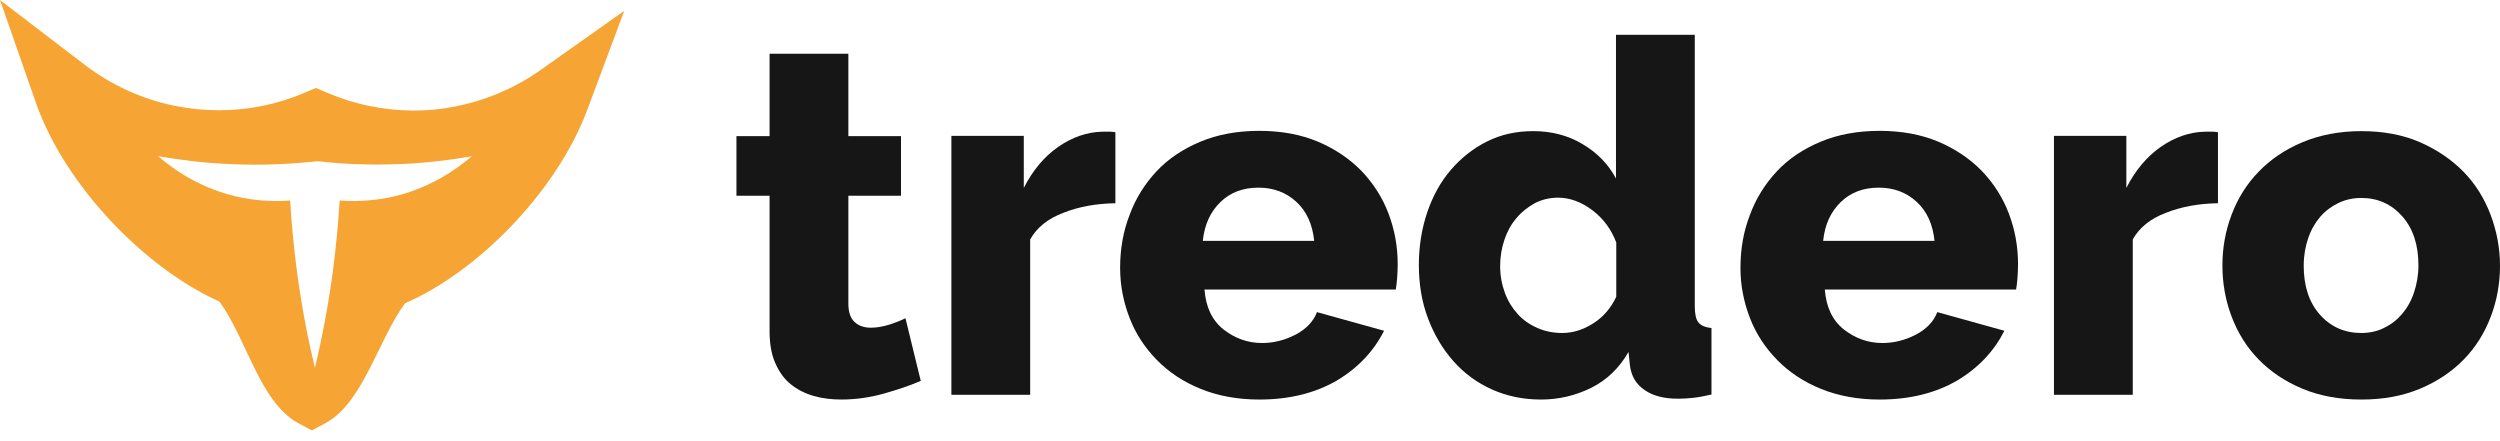
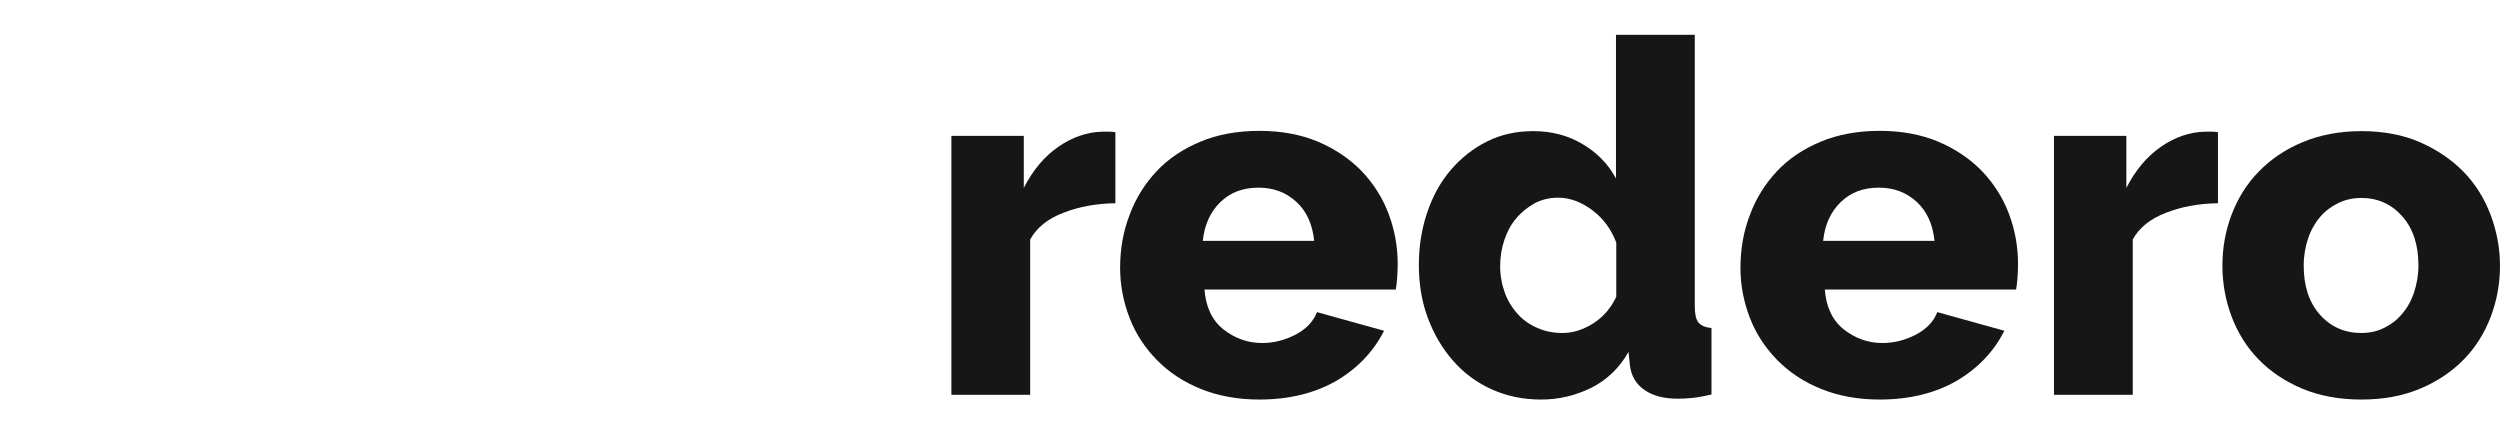
<svg xmlns="http://www.w3.org/2000/svg" width="170" height="30" viewBox="0 0 170 30" fill="none">
-   <path d="M62.612 25.9C61.873 26.221 61.021 26.506 60.075 26.771C59.128 27.036 58.163 27.168 57.216 27.168C56.553 27.168 55.91 27.093 55.323 26.922C54.736 26.752 54.206 26.487 53.77 26.127C53.316 25.767 52.975 25.275 52.71 24.669C52.445 24.063 52.331 23.344 52.331 22.492V13.309H50.078V9.258H52.331V3.653H57.689V9.258H61.268V13.309H57.689V20.655C57.689 21.242 57.841 21.659 58.125 21.905C58.409 22.17 58.787 22.284 59.223 22.284C59.62 22.284 60.037 22.208 60.472 22.075C60.889 21.943 61.268 21.791 61.571 21.64L62.612 25.9Z" fill="#161616" />
  <path d="M75.846 13.821C74.558 13.84 73.385 14.048 72.324 14.465C71.264 14.862 70.507 15.468 70.052 16.282V26.847H64.694V9.239H69.617V12.78C70.223 11.587 70.999 10.659 71.946 9.996C72.892 9.334 73.915 8.974 74.975 8.955C75.221 8.955 75.391 8.955 75.505 8.955C75.619 8.955 75.732 8.974 75.846 8.993V13.821Z" fill="#161616" />
  <path d="M85.635 27.169C84.158 27.169 82.832 26.923 81.659 26.449C80.485 25.976 79.481 25.313 78.667 24.48C77.853 23.647 77.228 22.701 76.812 21.622C76.395 20.542 76.168 19.406 76.168 18.213C76.168 16.945 76.376 15.733 76.812 14.616C77.228 13.48 77.853 12.496 78.648 11.644C79.443 10.792 80.447 10.129 81.621 9.637C82.794 9.145 84.139 8.898 85.635 8.898C87.13 8.898 88.456 9.145 89.629 9.637C90.784 10.129 91.769 10.792 92.583 11.625C93.378 12.458 94.003 13.423 94.419 14.522C94.836 15.62 95.044 16.775 95.044 17.967C95.044 18.289 95.025 18.592 95.006 18.895C94.987 19.198 94.95 19.463 94.912 19.69H81.905C81.999 20.883 82.416 21.773 83.192 22.398C83.968 23.004 84.839 23.325 85.824 23.325C86.6 23.325 87.357 23.136 88.096 22.757C88.815 22.379 89.308 21.868 89.554 21.224L94.117 22.492C93.416 23.875 92.356 25.011 90.898 25.881C89.421 26.733 87.679 27.169 85.635 27.169ZM89.364 16.377C89.251 15.26 88.853 14.37 88.153 13.726C87.452 13.083 86.6 12.761 85.578 12.761C84.517 12.761 83.665 13.083 82.984 13.745C82.302 14.408 81.905 15.279 81.791 16.377H89.364Z" fill="#161616" />
-   <path d="M104.794 27.169C103.582 27.169 102.484 26.941 101.462 26.487C100.439 26.032 99.569 25.389 98.83 24.556C98.092 23.723 97.524 22.757 97.107 21.659C96.691 20.561 96.482 19.349 96.482 18.024C96.482 16.755 96.672 15.563 97.05 14.445C97.429 13.329 97.959 12.363 98.66 11.549C99.36 10.735 100.174 10.091 101.121 9.618C102.068 9.144 103.109 8.917 104.264 8.917C105.495 8.917 106.612 9.201 107.596 9.788C108.6 10.375 109.357 11.151 109.887 12.136V2.366H115.245V20.807C115.245 21.337 115.321 21.716 115.491 21.924C115.662 22.132 115.946 22.265 116.381 22.303V26.828C115.889 26.941 115.472 27.017 115.113 27.055C114.753 27.093 114.412 27.112 114.109 27.112C113.162 27.112 112.405 26.922 111.837 26.525C111.25 26.127 110.928 25.578 110.834 24.84L110.739 23.931C110.114 25.029 109.262 25.843 108.202 26.373C107.123 26.904 105.987 27.169 104.794 27.169ZM106.233 22.643C106.971 22.643 107.672 22.416 108.353 21.981C109.035 21.545 109.546 20.939 109.906 20.182V16.49C109.565 15.6 109.035 14.862 108.278 14.294C107.52 13.726 106.744 13.442 105.949 13.442C105.362 13.442 104.832 13.575 104.359 13.821C103.885 14.086 103.45 14.427 103.109 14.843C102.749 15.26 102.484 15.752 102.295 16.32C102.106 16.888 102.011 17.475 102.011 18.1C102.011 18.743 102.124 19.349 102.333 19.917C102.541 20.485 102.844 20.959 103.204 21.356C103.563 21.754 104.018 22.076 104.548 22.303C105.059 22.53 105.627 22.643 106.233 22.643Z" fill="#161616" />
+   <path d="M104.794 27.169C103.582 27.169 102.484 26.941 101.462 26.487C100.439 26.032 99.569 25.389 98.83 24.556C98.092 23.723 97.524 22.757 97.107 21.659C96.691 20.561 96.482 19.349 96.482 18.024C96.482 16.755 96.672 15.563 97.05 14.445C97.429 13.329 97.959 12.363 98.66 11.549C99.36 10.735 100.174 10.091 101.121 9.618C102.068 9.144 103.109 8.917 104.264 8.917C105.495 8.917 106.612 9.201 107.596 9.788C108.6 10.375 109.357 11.151 109.887 12.136V2.366H115.245V20.807C115.245 21.337 115.321 21.716 115.491 21.924C115.662 22.132 115.946 22.265 116.381 22.303V26.828C115.889 26.941 115.472 27.017 115.113 27.055C114.753 27.093 114.412 27.112 114.109 27.112C113.162 27.112 112.405 26.922 111.837 26.525C111.25 26.127 110.928 25.578 110.834 24.84L110.739 23.931C110.114 25.029 109.262 25.843 108.202 26.373C107.123 26.904 105.987 27.169 104.794 27.169ZM106.233 22.643C106.971 22.643 107.672 22.416 108.353 21.981C109.035 21.545 109.546 20.939 109.906 20.182V16.49C109.565 15.6 109.035 14.862 108.278 14.294C107.52 13.726 106.744 13.442 105.949 13.442C105.362 13.442 104.832 13.575 104.359 13.821C103.885 14.086 103.45 14.427 103.109 14.843C102.749 15.26 102.484 15.752 102.295 16.32C102.106 16.888 102.011 17.475 102.011 18.1C102.011 18.743 102.124 19.349 102.333 19.917C102.541 20.485 102.844 20.959 103.204 21.356C103.563 21.754 104.018 22.076 104.548 22.303C105.059 22.53 105.627 22.643 106.233 22.643" fill="#161616" />
  <path d="M127.817 27.169C126.34 27.169 125.015 26.923 123.841 26.449C122.667 25.976 121.664 25.313 120.85 24.48C120.036 23.647 119.411 22.701 118.994 21.622C118.578 20.542 118.351 19.406 118.351 18.213C118.351 16.945 118.559 15.733 118.994 14.616C119.411 13.48 120.036 12.496 120.831 11.644C121.626 10.792 122.629 10.129 123.803 9.637C124.977 9.145 126.321 8.898 127.817 8.898C129.313 8.898 130.638 9.145 131.812 9.637C132.967 10.129 133.951 10.792 134.766 11.625C135.561 12.458 136.186 13.423 136.602 14.522C137.019 15.62 137.227 16.775 137.227 17.967C137.227 18.289 137.208 18.592 137.189 18.895C137.17 19.198 137.132 19.463 137.094 19.69H124.087C124.182 20.883 124.598 21.773 125.375 22.398C126.151 23.004 127.022 23.325 128.006 23.325C128.783 23.325 129.54 23.136 130.278 22.757C130.998 22.379 131.49 21.868 131.736 21.224L136.299 22.492C135.599 23.875 134.538 25.011 133.081 25.881C131.604 26.733 129.862 27.169 127.817 27.169ZM131.547 16.377C131.433 15.26 131.036 14.37 130.335 13.726C129.635 13.083 128.783 12.761 127.76 12.761C126.7 12.761 125.848 13.083 125.166 13.745C124.485 14.408 124.087 15.279 123.974 16.377H131.547Z" fill="#161616" />
  <path d="M150.821 13.821C149.533 13.84 148.359 14.048 147.299 14.465C146.239 14.862 145.481 15.468 145.027 16.282V26.847H139.669V9.239H144.592V12.78C145.197 11.587 145.974 10.659 146.92 9.996C147.867 9.334 148.889 8.974 149.95 8.955C150.196 8.955 150.366 8.955 150.48 8.955C150.593 8.955 150.707 8.974 150.821 8.993V13.821Z" fill="#161616" />
  <path d="M160.572 27.169C159.076 27.169 157.732 26.922 156.558 26.43C155.384 25.938 154.399 25.275 153.585 24.442C152.771 23.609 152.165 22.625 151.749 21.526C151.332 20.428 151.124 19.254 151.124 18.062C151.124 16.85 151.332 15.695 151.749 14.597C152.165 13.499 152.771 12.514 153.585 11.681C154.381 10.848 155.384 10.167 156.558 9.674C157.732 9.182 159.076 8.917 160.572 8.917C162.067 8.917 163.393 9.163 164.566 9.674C165.721 10.185 166.706 10.848 167.52 11.681C168.334 12.514 168.94 13.499 169.357 14.597C169.773 15.695 170 16.869 170 18.062C170 19.273 169.792 20.428 169.376 21.526C168.959 22.625 168.353 23.609 167.539 24.442C166.725 25.275 165.74 25.938 164.566 26.43C163.393 26.922 162.086 27.169 160.572 27.169ZM156.652 18.062C156.652 19.444 157.012 20.561 157.751 21.394C158.489 22.227 159.436 22.643 160.572 22.643C161.121 22.643 161.651 22.53 162.105 22.303C162.579 22.076 162.976 21.773 163.336 21.356C163.677 20.958 163.961 20.466 164.15 19.898C164.339 19.33 164.453 18.705 164.453 18.043C164.453 16.661 164.093 15.544 163.355 14.71C162.616 13.877 161.689 13.461 160.572 13.461C160.004 13.461 159.492 13.575 159.019 13.802C158.546 14.029 158.129 14.332 157.77 14.748C157.429 15.146 157.145 15.638 156.955 16.206C156.766 16.755 156.652 17.38 156.652 18.062Z" fill="#161616" />
-   <path d="M36.825 4.714C34.95 6.059 32.773 6.948 30.482 7.327C29.706 7.46 28.911 7.516 28.116 7.516C26.109 7.516 24.121 7.1 22.284 6.324L21.489 5.983L20.713 6.305C18.876 7.1 16.888 7.497 14.881 7.497C13.897 7.497 12.931 7.403 11.966 7.213C9.656 6.759 7.497 5.756 5.642 4.317L0 0L2.442 6.986C4.392 12.572 9.807 18.214 14.919 20.505C16.737 22.966 17.665 27.339 20.258 28.759L21.205 29.27L22.152 28.759C24.708 27.377 25.749 23.023 27.548 20.618C32.603 18.422 37.904 12.912 39.93 7.479L42.448 0.738L36.825 4.714ZM26.298 13.461C25.067 13.689 23.969 13.707 23.098 13.632C23.004 15.165 22.852 16.813 22.625 18.535C22.303 20.883 21.887 23.061 21.413 25.011C20.94 23.061 20.523 20.902 20.202 18.535C19.974 16.813 19.823 15.184 19.728 13.632C18.857 13.707 17.759 13.689 16.529 13.461C13.689 12.912 11.739 11.473 10.754 10.621C12.174 10.868 13.783 11.076 15.544 11.152C17.816 11.265 19.861 11.152 21.603 10.962C23.25 11.152 25.162 11.246 27.302 11.152C29.081 11.076 30.691 10.868 32.092 10.621C31.088 11.473 29.119 12.931 26.298 13.461Z" fill="#F6A433" />
</svg>